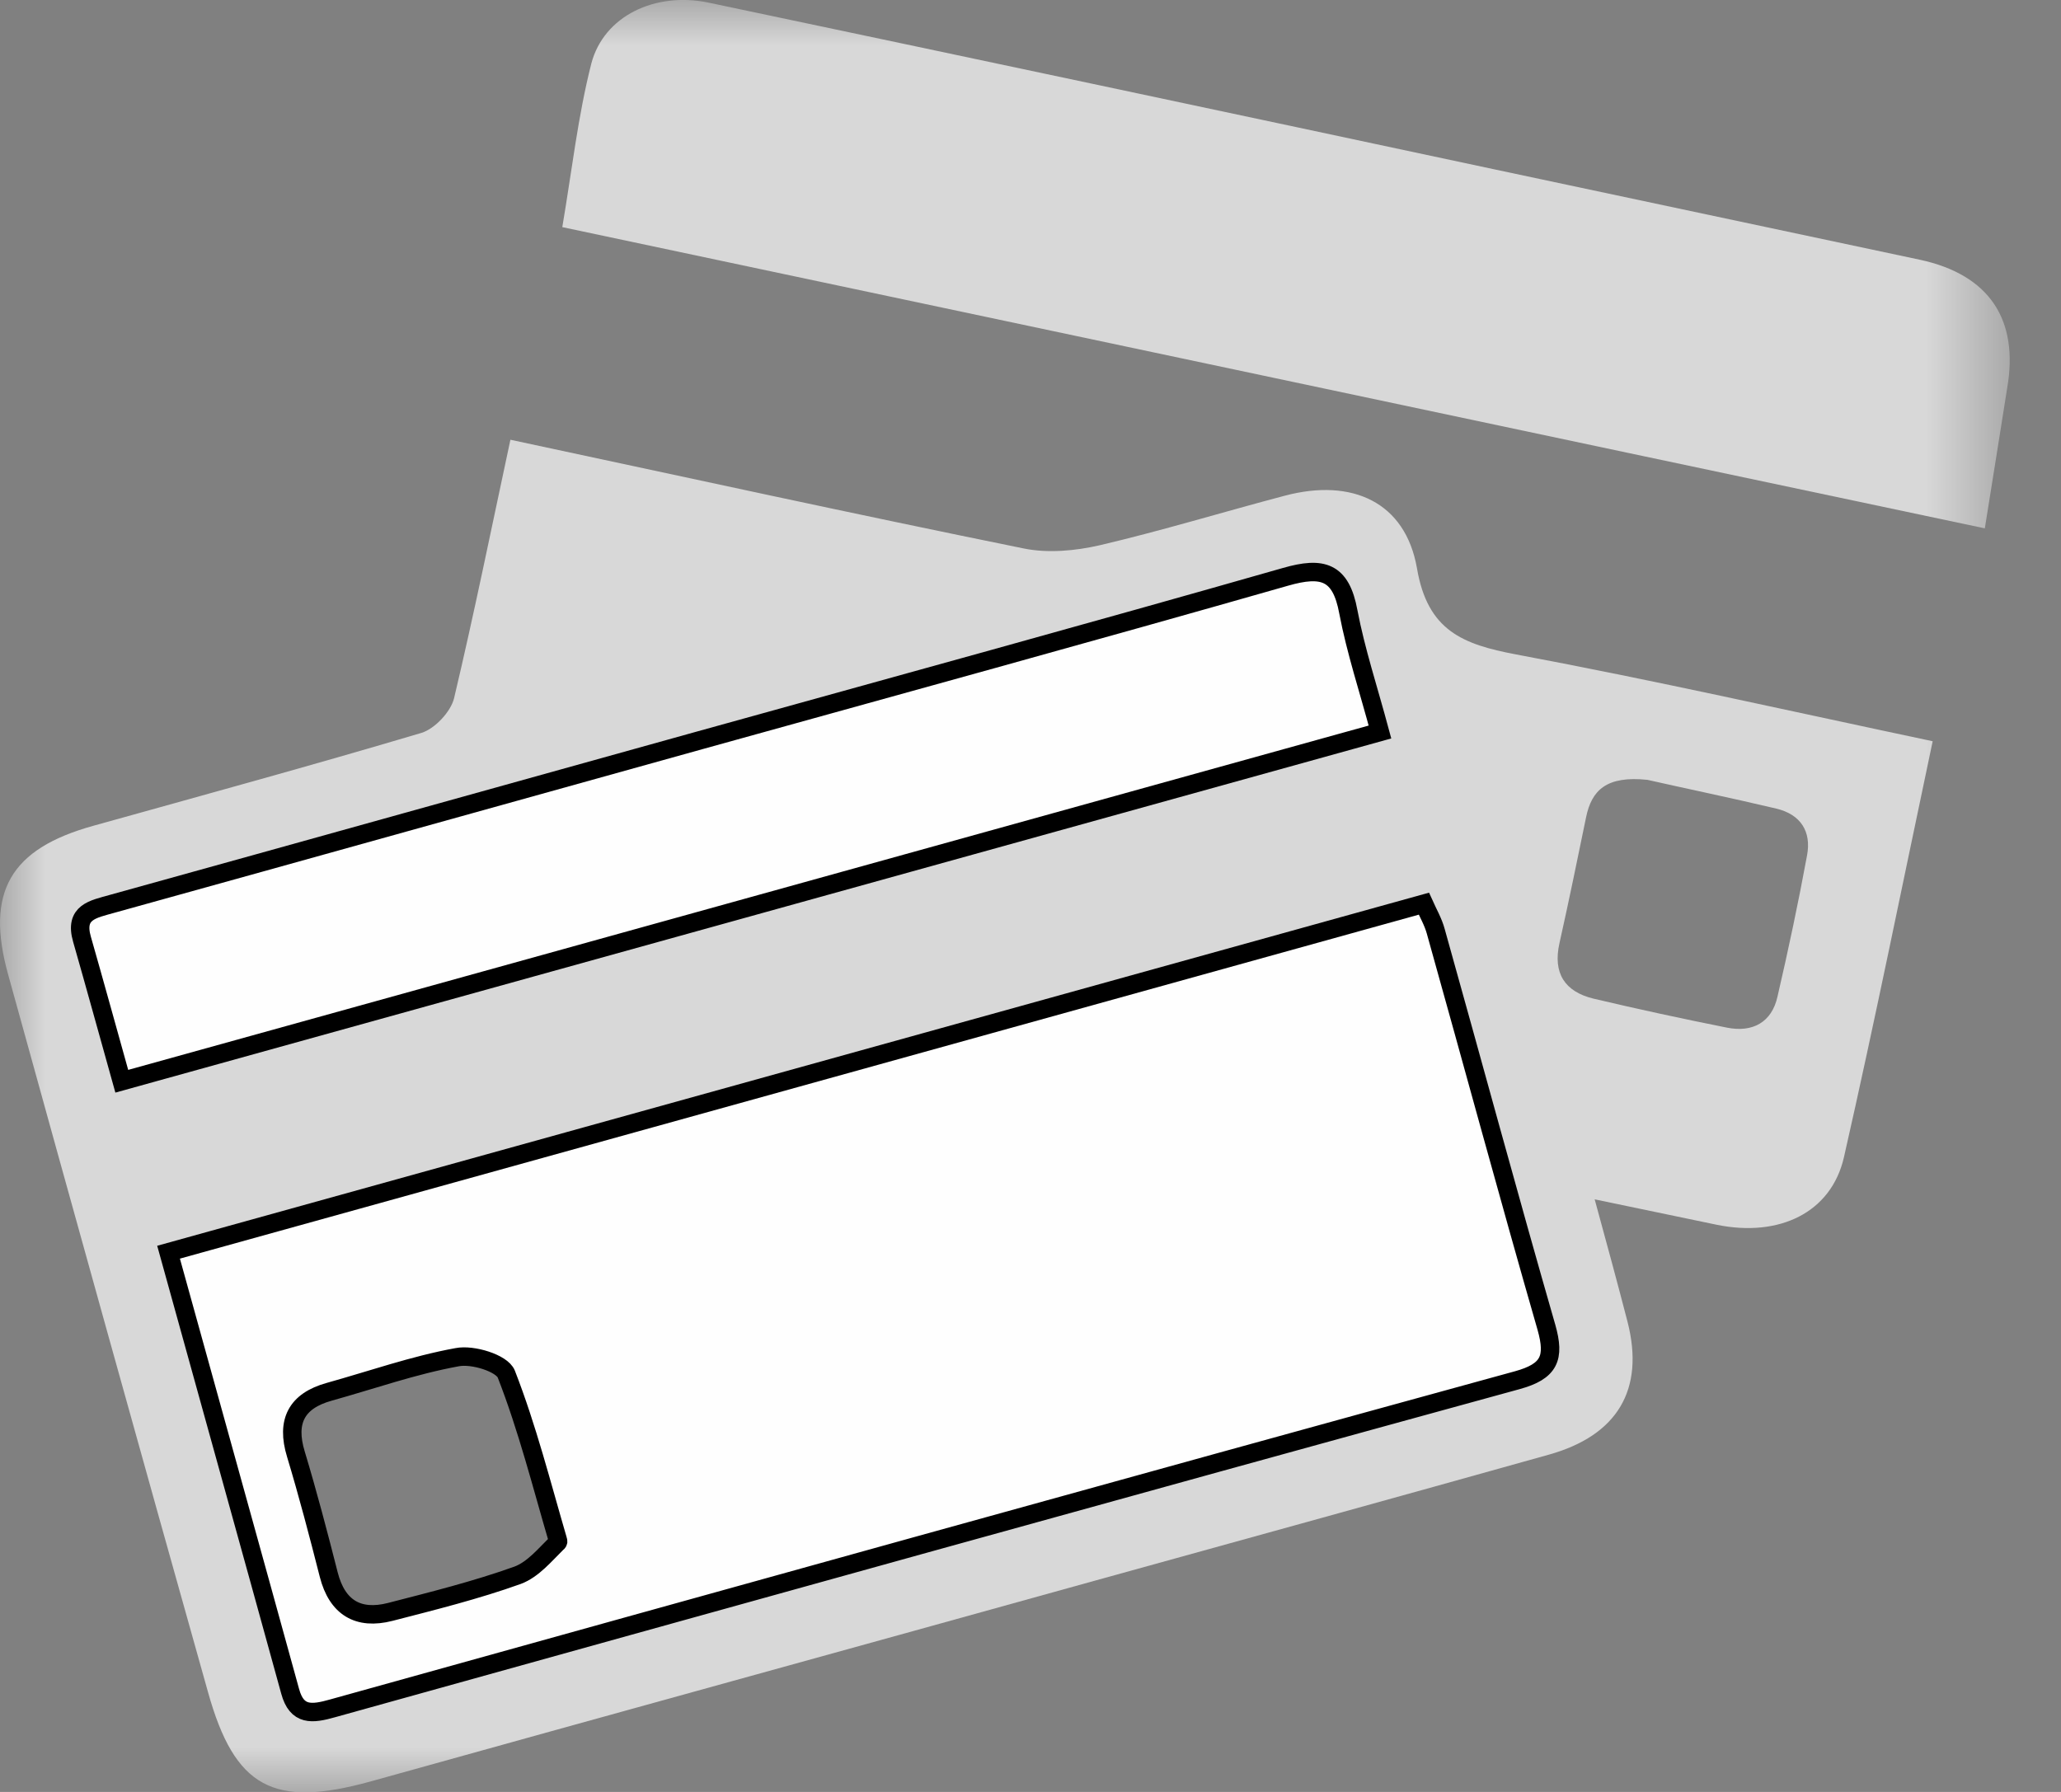
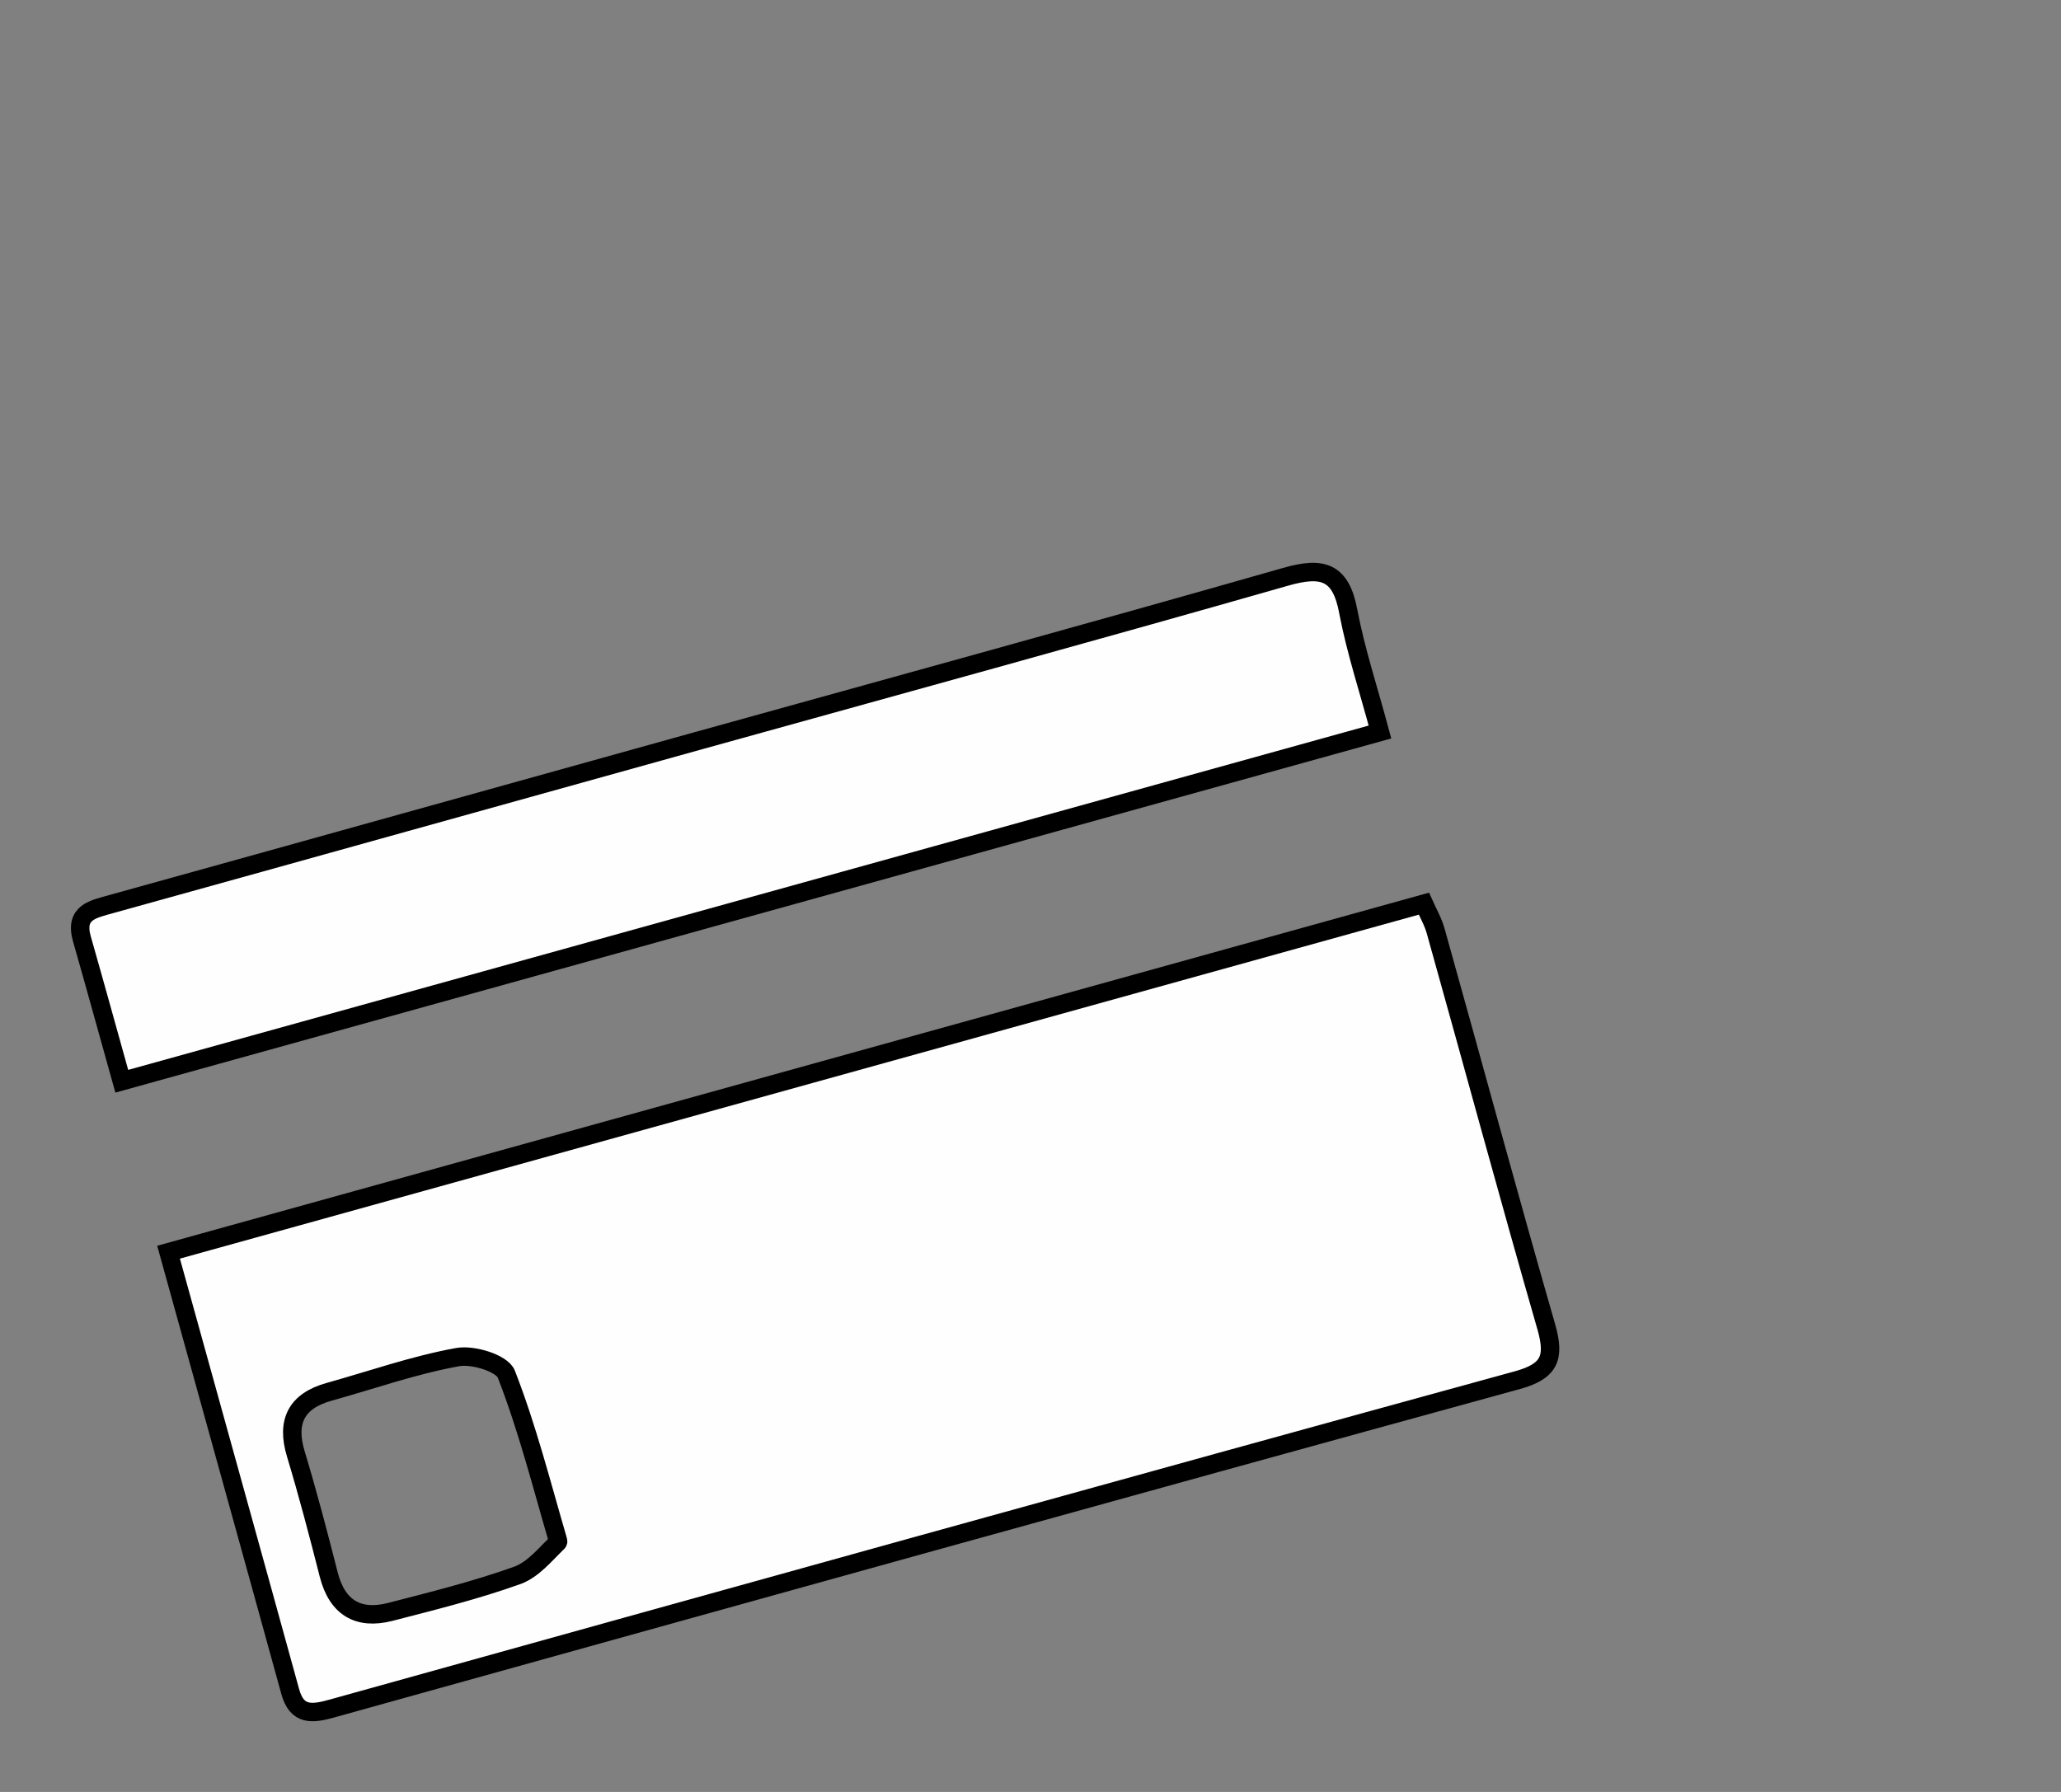
<svg xmlns="http://www.w3.org/2000/svg" width="23" height="20" viewBox="0 0 23 20" fill="none">
  <rect x="0" y="0" width="23" height="20" fill="#808080" stroke="none" />
  <mask id="mask0_5995_25" style="mask-type:luminance" maskUnits="userSpaceOnUse" x="0" y="0" width="23" height="20">
    <path d="M22.436 0H0V20H22.436V0Z" fill="white" />
  </mask>
  <g mask="url(#mask0_5995_25)">
-     <path opacity="0.69" d="M5.696 4.908C7.653 5.326 9.535 5.738 11.422 6.121C11.693 6.177 12.001 6.148 12.271 6.086C12.967 5.923 13.65 5.714 14.34 5.532C15.09 5.334 15.684 5.604 15.813 6.343C15.931 7.039 16.324 7.192 16.918 7.304C18.463 7.593 19.997 7.941 21.568 8.273C21.236 9.842 20.926 11.384 20.578 12.915C20.436 13.536 19.855 13.812 19.159 13.67C18.723 13.579 18.284 13.488 17.796 13.386C17.933 13.887 18.051 14.321 18.163 14.754C18.356 15.509 18.051 16.023 17.28 16.237C15.596 16.709 13.909 17.174 12.226 17.64C9.53 18.39 6.831 19.131 4.136 19.883C3.051 20.183 2.62 19.956 2.321 18.885C1.571 16.216 0.829 13.547 0.091 10.878C-0.166 9.954 0.115 9.473 1.044 9.216C2.264 8.876 3.488 8.541 4.703 8.18C4.853 8.134 5.03 7.944 5.067 7.794C5.292 6.846 5.485 5.891 5.696 4.908ZM1.882 13.975C2.345 15.648 2.792 17.263 3.239 18.877C3.316 19.153 3.485 19.131 3.713 19.067C8.116 17.838 12.525 16.615 16.932 15.405C17.296 15.306 17.355 15.153 17.258 14.816C16.835 13.346 16.436 11.868 16.024 10.396C15.995 10.292 15.939 10.195 15.89 10.086C11.219 11.381 6.577 12.672 1.882 13.975ZM15.398 8.169C15.272 7.692 15.127 7.267 15.044 6.825C14.959 6.378 14.755 6.319 14.343 6.434C12.172 7.055 9.99 7.649 7.814 8.257C5.624 8.868 3.434 9.478 1.244 10.086C1.044 10.142 0.824 10.174 0.912 10.479C1.062 10.993 1.202 11.51 1.357 12.064C6.055 10.763 10.71 9.47 15.398 8.169ZM18.385 8.704C17.928 8.656 17.762 8.819 17.7 9.122C17.604 9.59 17.507 10.062 17.403 10.527C17.328 10.862 17.462 11.068 17.783 11.146C18.278 11.263 18.773 11.37 19.274 11.47C19.558 11.526 19.772 11.411 19.836 11.124C19.957 10.602 20.069 10.075 20.166 9.547C20.216 9.282 20.096 9.09 19.823 9.025C19.304 8.902 18.776 8.793 18.385 8.704Z" fill="white" />
-     <path opacity="0.69" d="M22.15 5.897C16.844 4.776 11.587 3.659 6.275 2.535C6.382 1.906 6.449 1.298 6.599 0.709C6.739 0.177 7.311 -0.094 7.906 0.029C10.829 0.645 13.755 1.266 16.676 1.89C18.258 2.227 19.843 2.562 21.425 2.899C22.198 3.065 22.533 3.566 22.399 4.334C22.319 4.832 22.241 5.338 22.15 5.897Z" fill="white" />
    <path d="M1.881 13.976C6.576 12.672 11.218 11.384 15.89 10.086C15.938 10.193 15.994 10.289 16.023 10.396C16.436 11.869 16.835 13.347 17.258 14.816C17.354 15.156 17.292 15.306 16.931 15.405C12.522 16.615 8.116 17.841 3.712 19.067C3.482 19.132 3.313 19.153 3.238 18.877C2.794 17.263 2.344 15.649 1.881 13.976ZM6.228 17.207C6.228 17.201 6.228 17.196 6.226 17.191C6.044 16.57 5.886 15.941 5.65 15.336C5.602 15.215 5.275 15.113 5.101 15.148C4.617 15.236 4.148 15.402 3.674 15.534C3.31 15.635 3.19 15.863 3.302 16.23C3.436 16.674 3.554 17.124 3.669 17.576C3.763 17.943 3.998 18.082 4.354 17.991C4.831 17.868 5.313 17.748 5.776 17.582C5.95 17.517 6.084 17.351 6.212 17.226C6.22 17.22 6.226 17.215 6.228 17.207Z" fill="#FEFEFE" stroke="black" stroke-width="0.206" stroke-miterlimit="10" />
    <path d="M15.4 8.17C10.713 9.471 6.055 10.764 1.359 12.068C1.204 11.514 1.062 10.997 0.915 10.483C0.827 10.178 1.041 10.148 1.247 10.089C3.437 9.482 5.627 8.869 7.816 8.261C9.993 7.656 12.172 7.059 14.346 6.438C14.758 6.32 14.964 6.376 15.047 6.829C15.13 7.265 15.272 7.693 15.4 8.17Z" fill="#FEFEFE" stroke="black" stroke-width="0.206" stroke-miterlimit="10" />
  </g>
</svg>